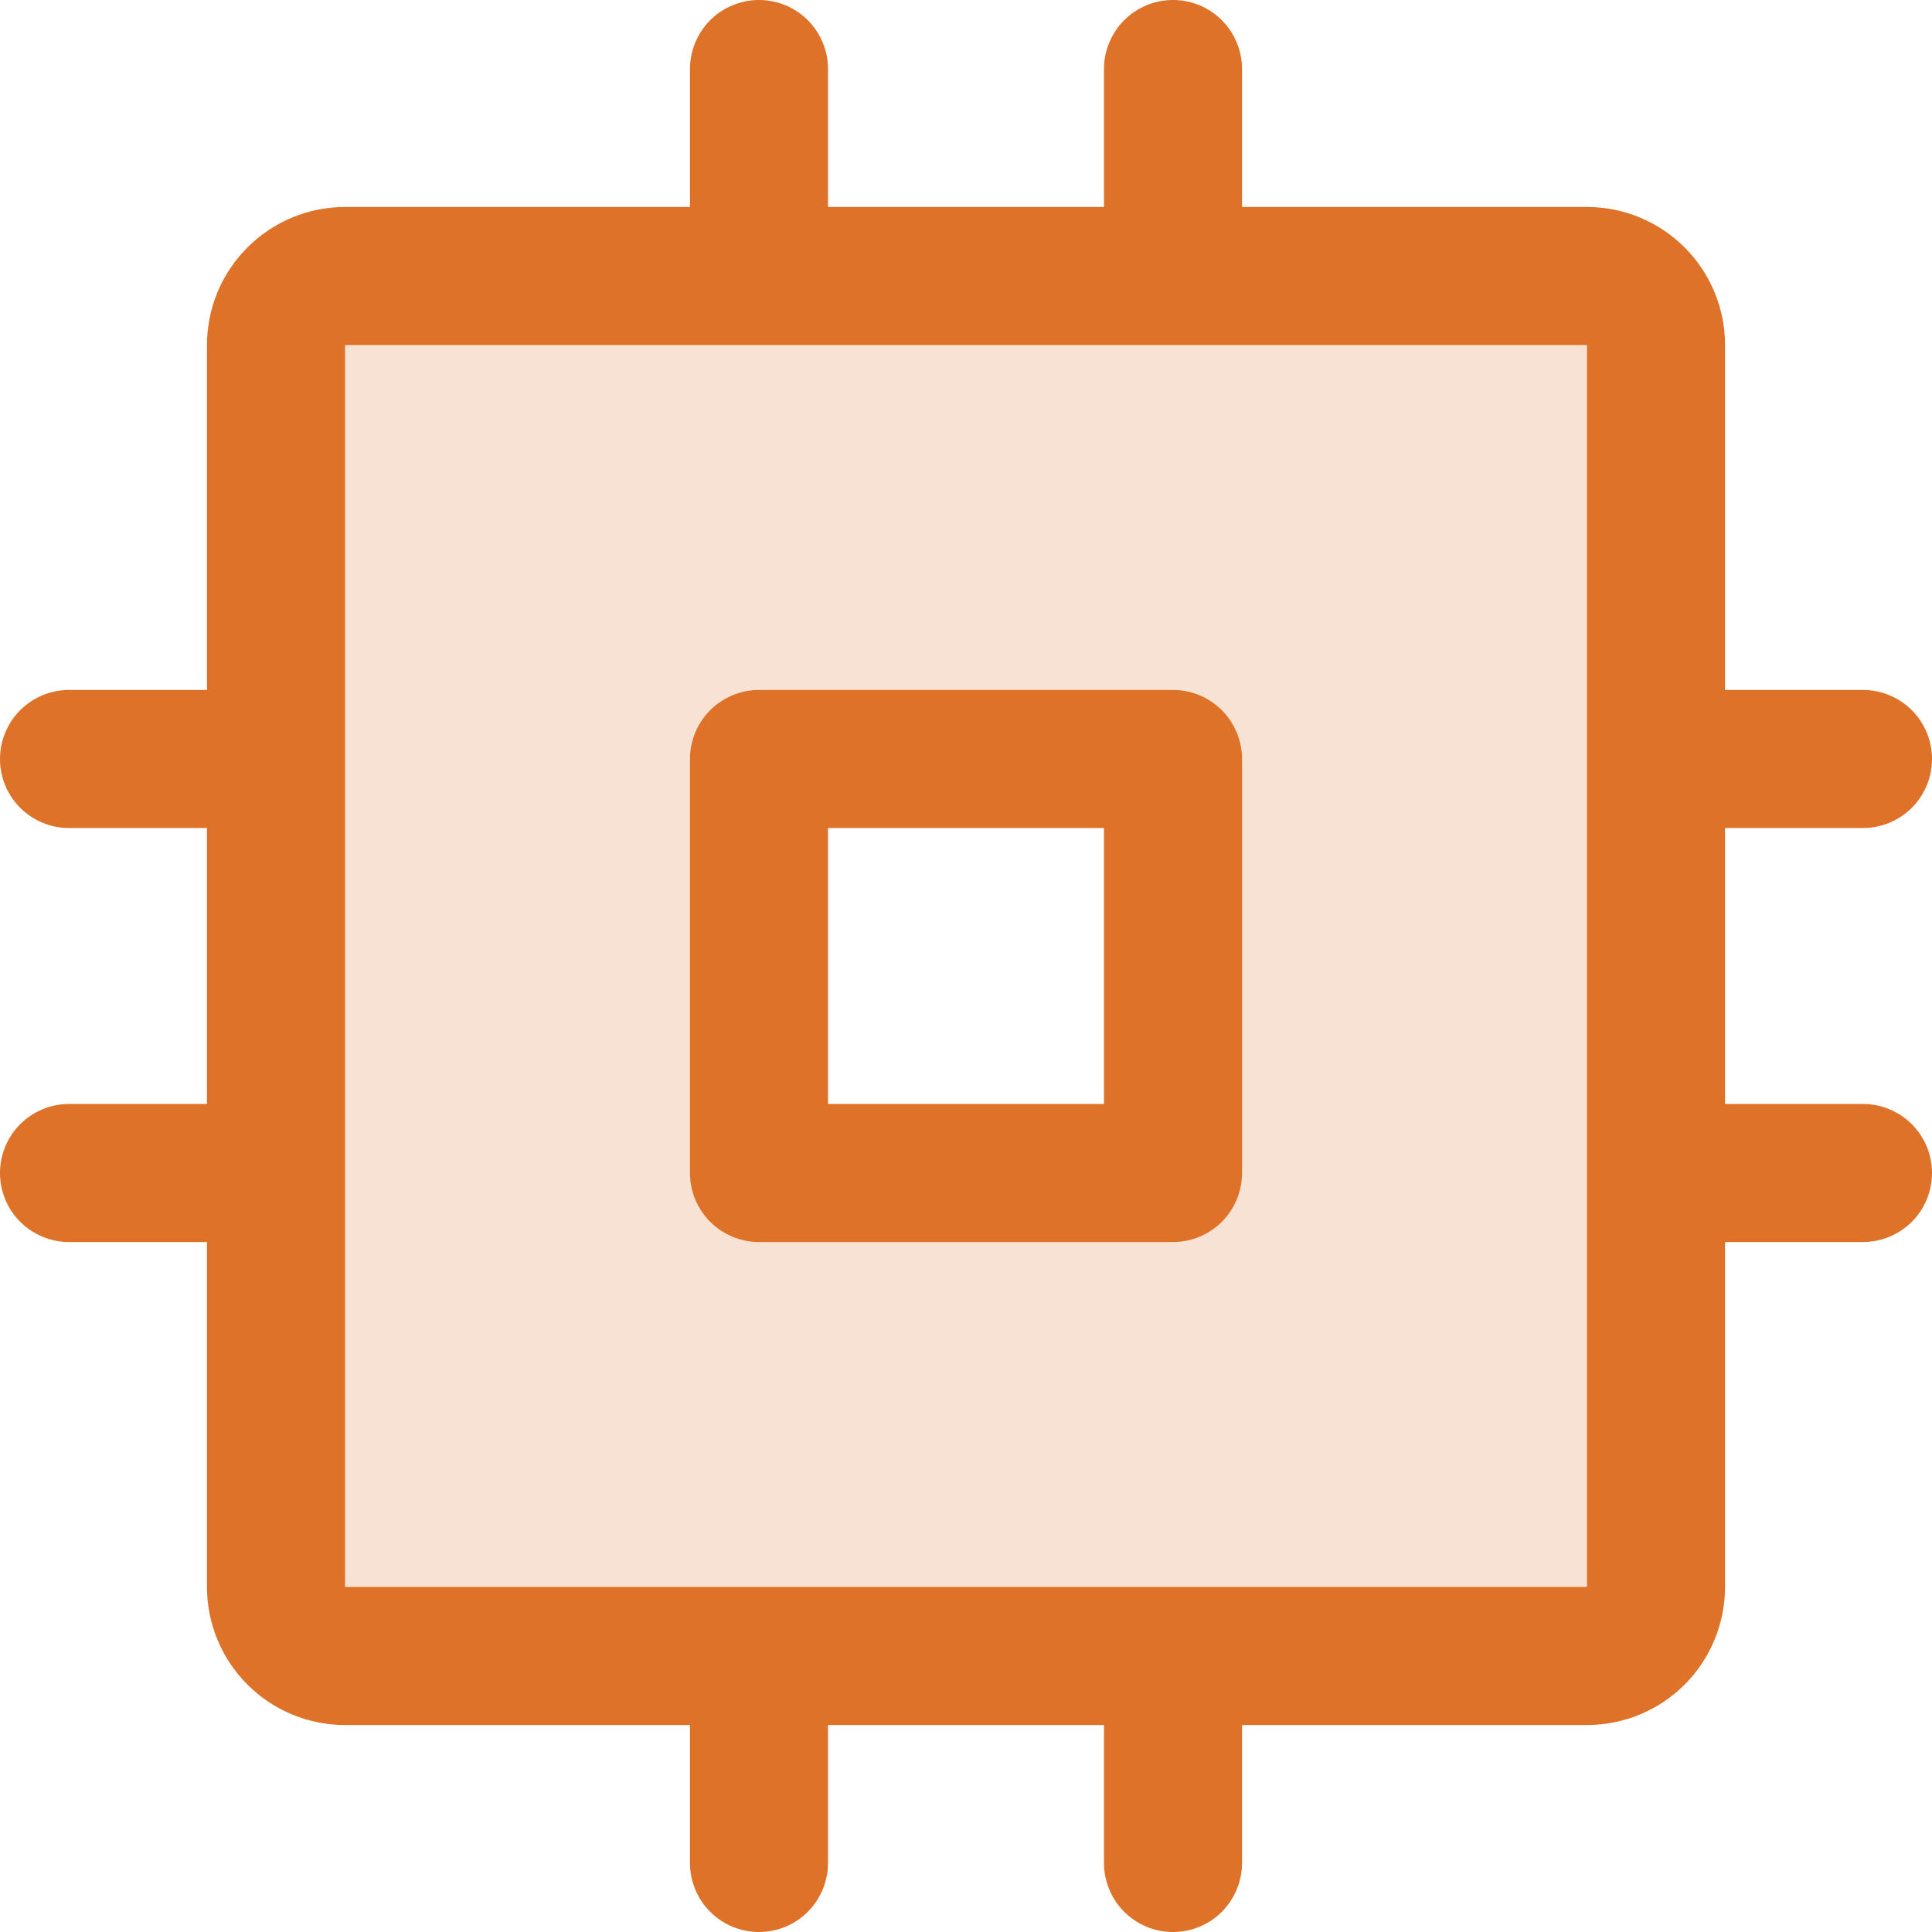
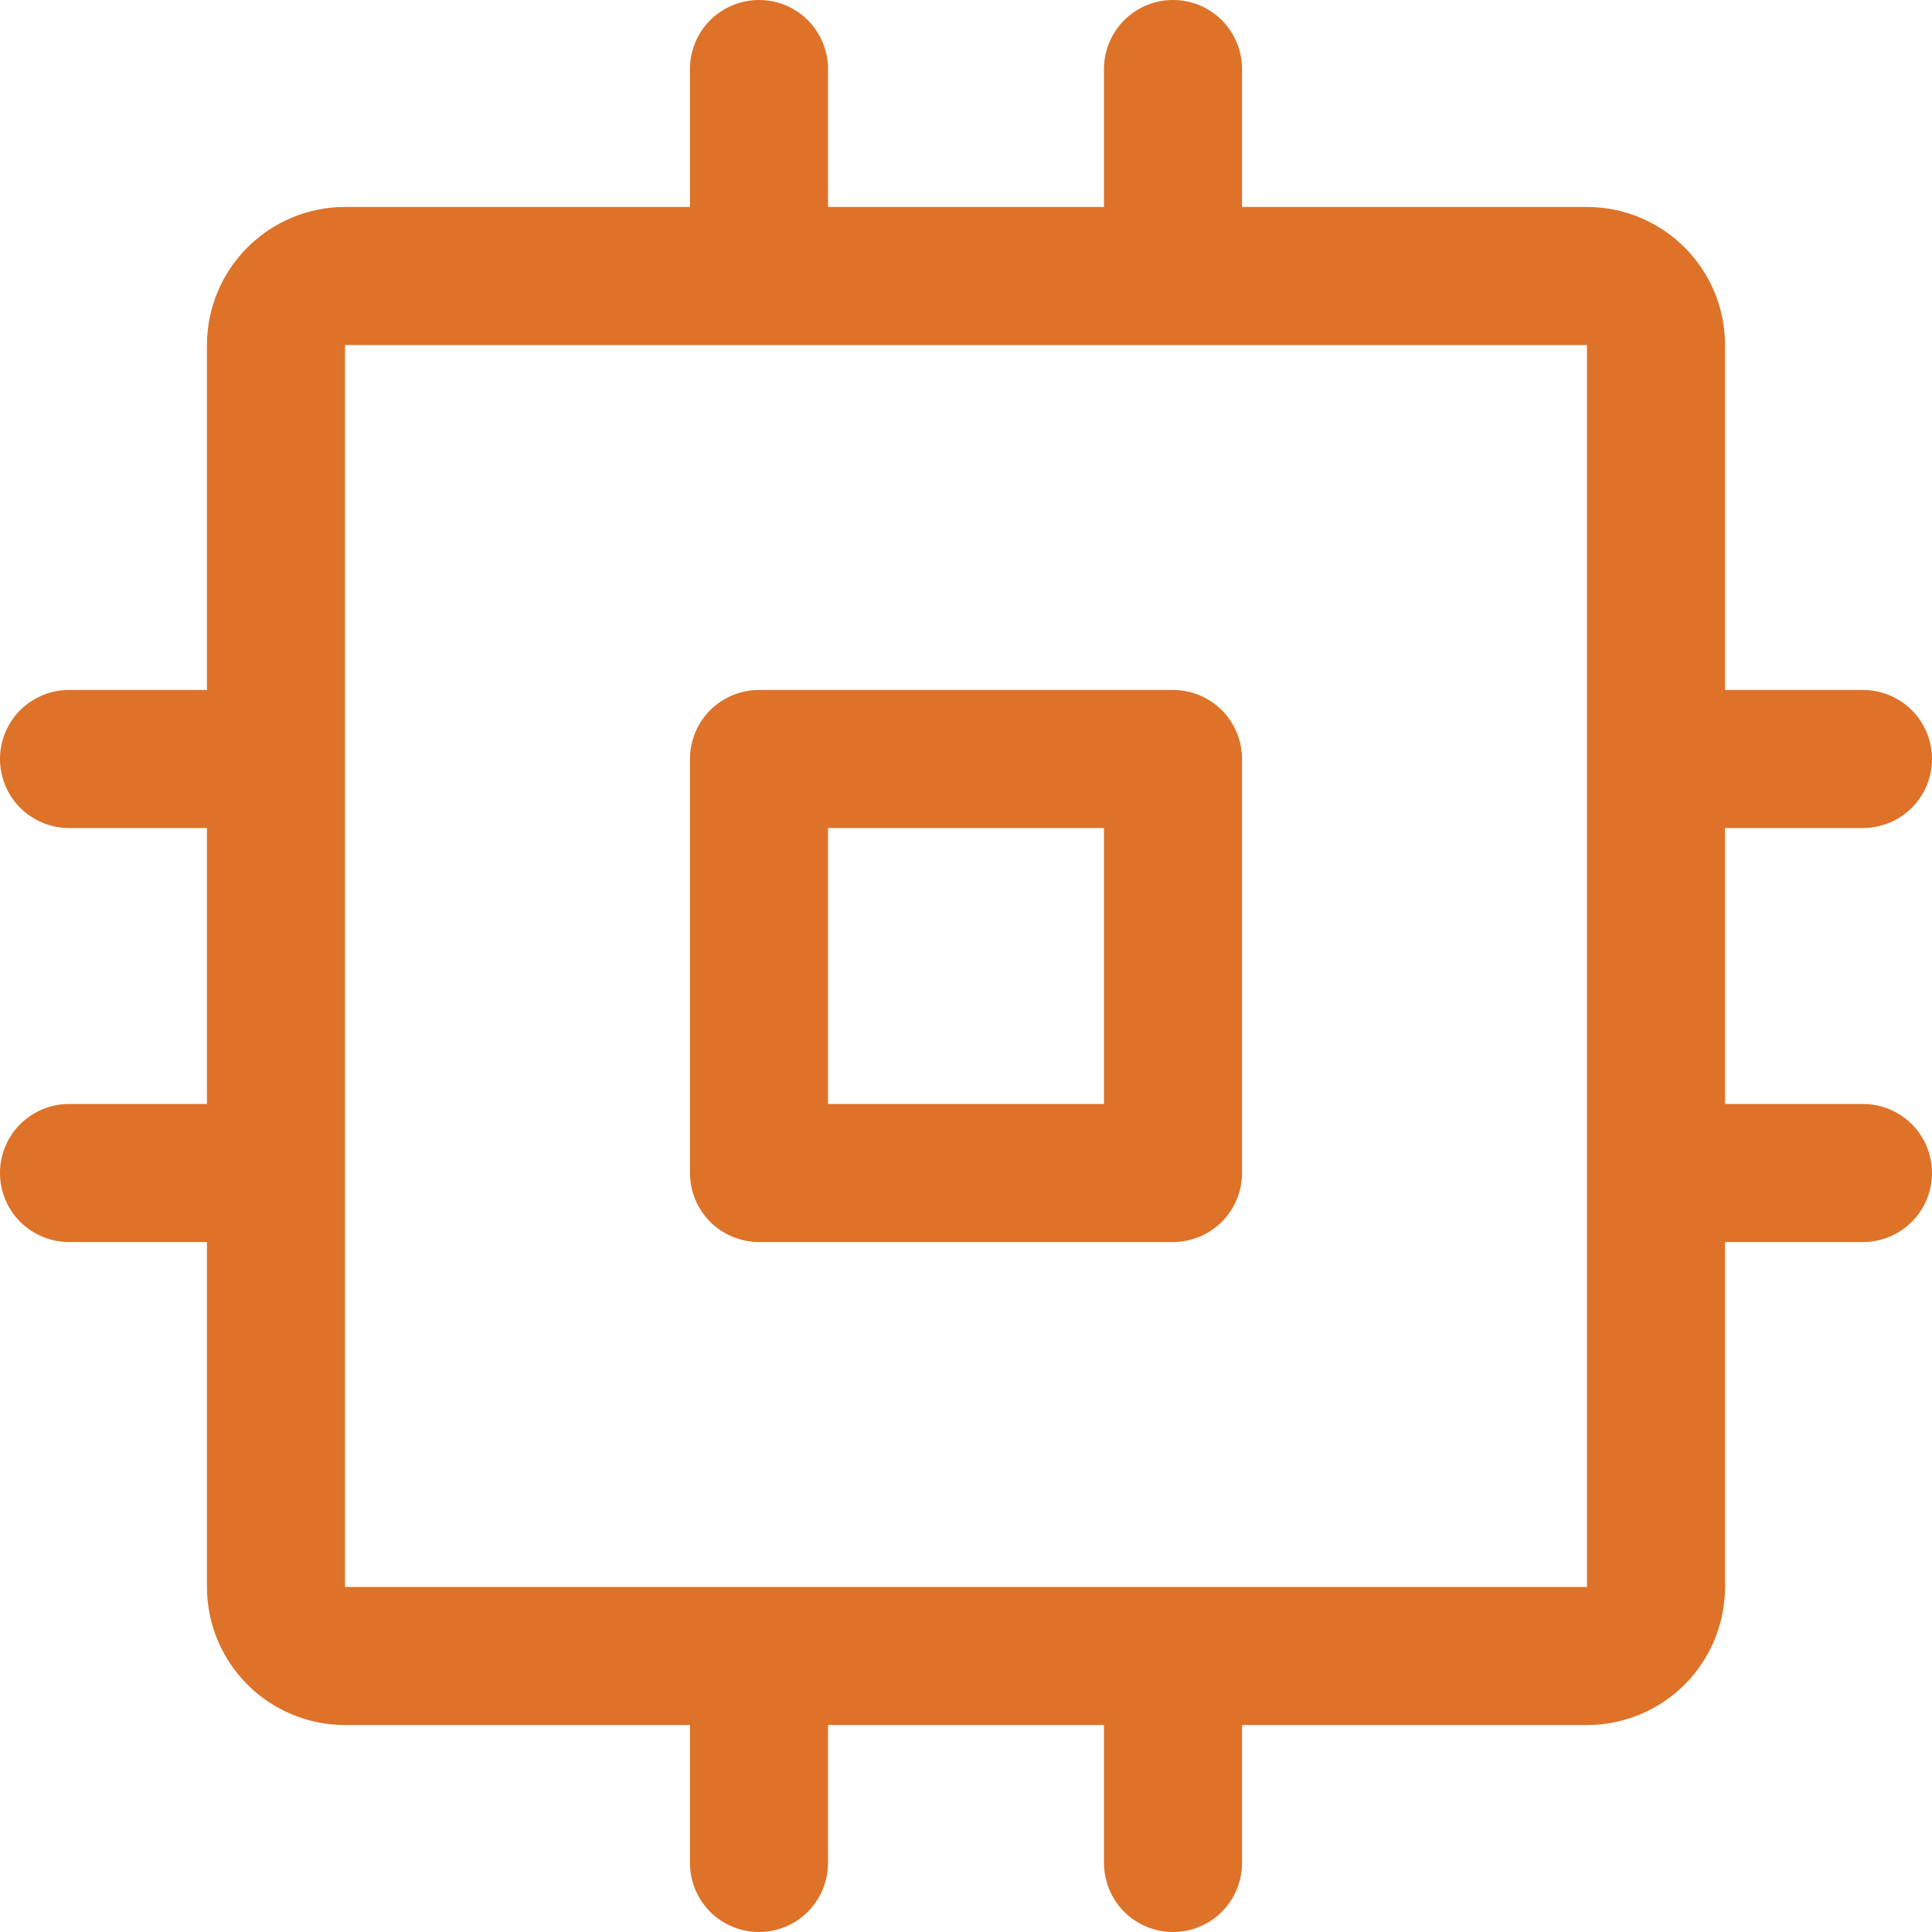
<svg xmlns="http://www.w3.org/2000/svg" width="24" height="24" viewBox="0 0 24 24" fill="none">
-   <path opacity="0.2" d="M19.714 3.429H4.286C4.058 3.429 3.84 3.519 3.68 3.68C3.519 3.84 3.429 4.058 3.429 4.286V19.714C3.429 19.942 3.519 20.16 3.68 20.32C3.84 20.481 4.058 20.571 4.286 20.571H19.714C19.942 20.571 20.16 20.481 20.32 20.32C20.481 20.16 20.571 19.942 20.571 19.714V4.286C20.571 4.058 20.481 3.84 20.32 3.68C20.16 3.519 19.942 3.429 19.714 3.429ZM14.571 14.571H9.429V9.429H14.571V14.571Z" fill="#DD7228" />
  <path d="M14.571 8.571H9.429C9.201 8.571 8.983 8.662 8.822 8.822C8.662 8.983 8.571 9.201 8.571 9.429V14.571C8.571 14.799 8.662 15.017 8.822 15.178C8.983 15.338 9.201 15.429 9.429 15.429H14.571C14.799 15.429 15.017 15.338 15.178 15.178C15.338 15.017 15.429 14.799 15.429 14.571V9.429C15.429 9.201 15.338 8.983 15.178 8.822C15.017 8.662 14.799 8.571 14.571 8.571ZM13.714 13.714H10.286V10.286H13.714V13.714ZM23.143 13.714H21.429V10.286H23.143C23.37 10.286 23.588 10.195 23.749 10.035C23.91 9.874 24 9.656 24 9.429C24 9.201 23.91 8.983 23.749 8.822C23.588 8.662 23.37 8.571 23.143 8.571H21.429V4.286C21.429 3.831 21.248 3.395 20.927 3.074C20.605 2.752 20.169 2.571 19.714 2.571H15.429V0.857C15.429 0.63 15.338 0.412 15.178 0.251C15.017 0.09 14.799 0 14.571 0C14.344 0 14.126 0.09 13.965 0.251C13.805 0.412 13.714 0.63 13.714 0.857V2.571H10.286V0.857C10.286 0.63 10.195 0.412 10.035 0.251C9.874 0.09 9.656 0 9.429 0C9.201 0 8.983 0.09 8.822 0.251C8.662 0.412 8.571 0.63 8.571 0.857V2.571H4.286C3.831 2.571 3.395 2.752 3.074 3.074C2.752 3.395 2.571 3.831 2.571 4.286V8.571H0.857C0.63 8.571 0.412 8.662 0.251 8.822C0.09 8.983 0 9.201 0 9.429C0 9.656 0.09 9.874 0.251 10.035C0.412 10.195 0.63 10.286 0.857 10.286H2.571V13.714H0.857C0.63 13.714 0.412 13.805 0.251 13.965C0.09 14.126 0 14.344 0 14.571C0 14.799 0.09 15.017 0.251 15.178C0.412 15.338 0.63 15.429 0.857 15.429H2.571V19.714C2.571 20.169 2.752 20.605 3.074 20.927C3.395 21.248 3.831 21.429 4.286 21.429H8.571V23.143C8.571 23.37 8.662 23.588 8.822 23.749C8.983 23.91 9.201 24 9.429 24C9.656 24 9.874 23.91 10.035 23.749C10.195 23.588 10.286 23.37 10.286 23.143V21.429H13.714V23.143C13.714 23.37 13.805 23.588 13.965 23.749C14.126 23.91 14.344 24 14.571 24C14.799 24 15.017 23.91 15.178 23.749C15.338 23.588 15.429 23.37 15.429 23.143V21.429H19.714C20.169 21.429 20.605 21.248 20.927 20.927C21.248 20.605 21.429 20.169 21.429 19.714V15.429H23.143C23.37 15.429 23.588 15.338 23.749 15.178C23.91 15.017 24 14.799 24 14.571C24 14.344 23.91 14.126 23.749 13.965C23.588 13.805 23.37 13.714 23.143 13.714ZM19.714 19.714H4.286V4.286H19.714V14.557C19.714 14.557 19.714 14.567 19.714 14.571C19.714 14.576 19.714 14.581 19.714 14.585V19.714Z" fill="#DD7228" />
</svg>